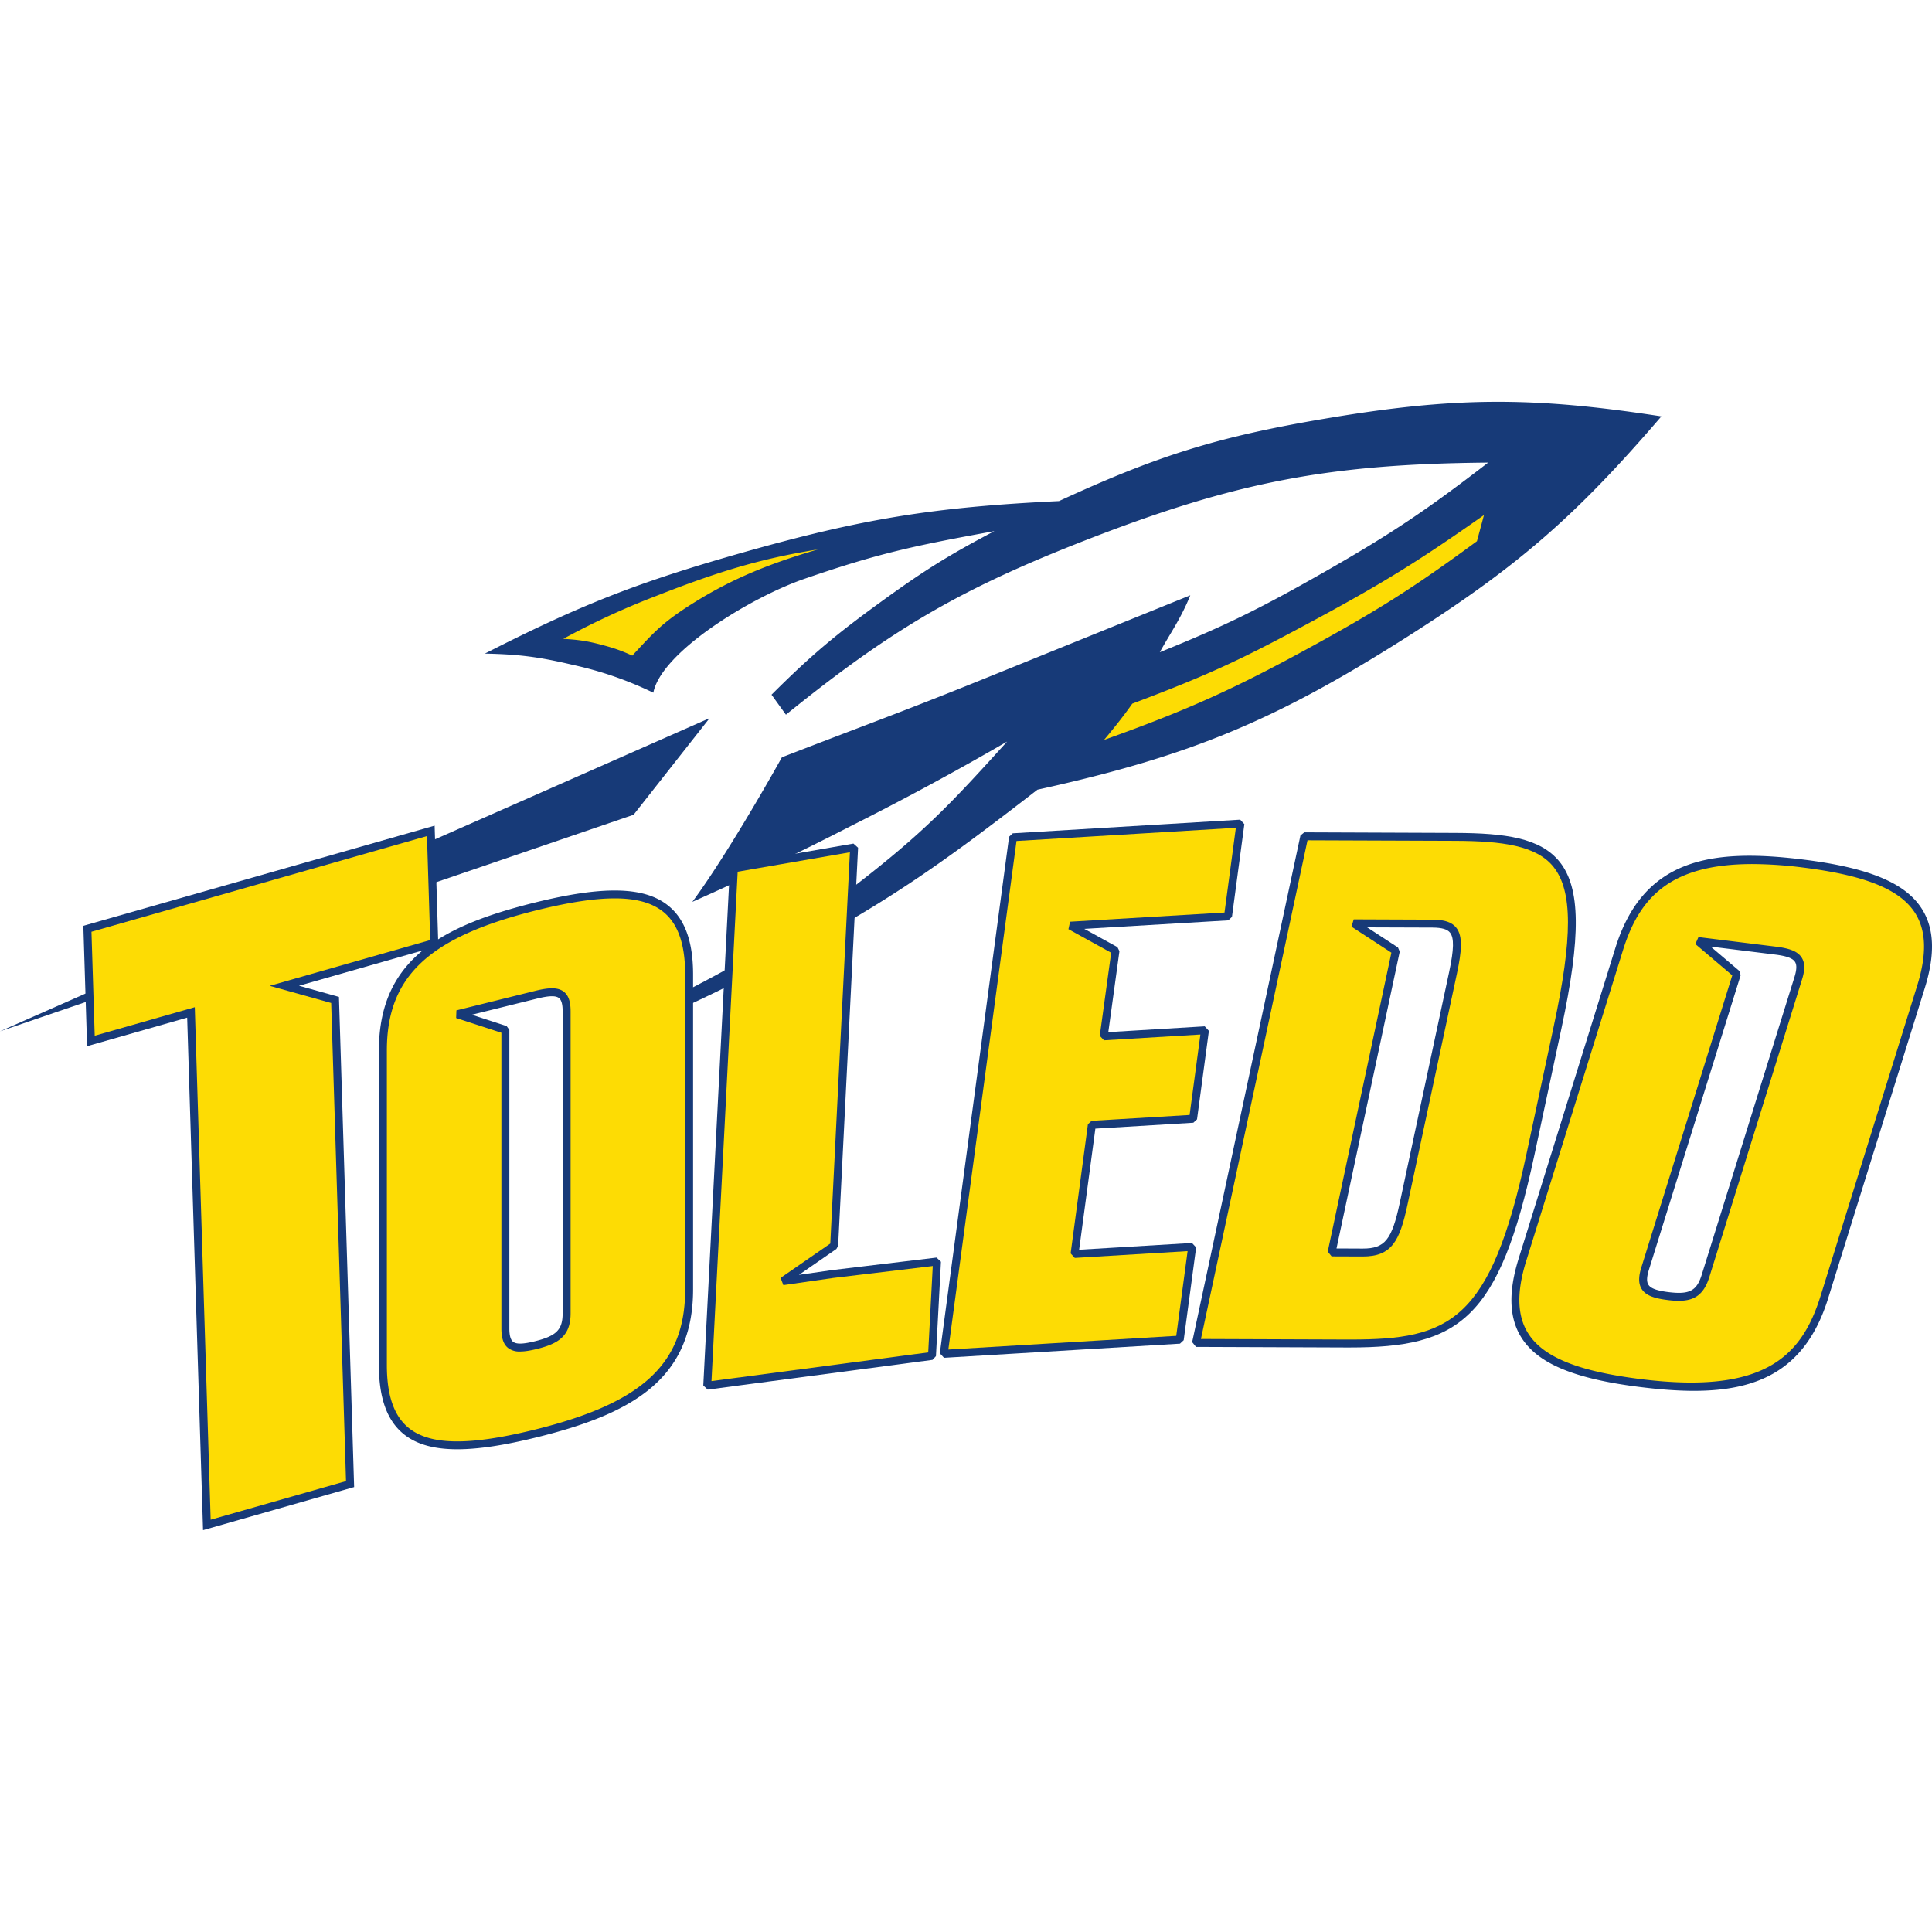
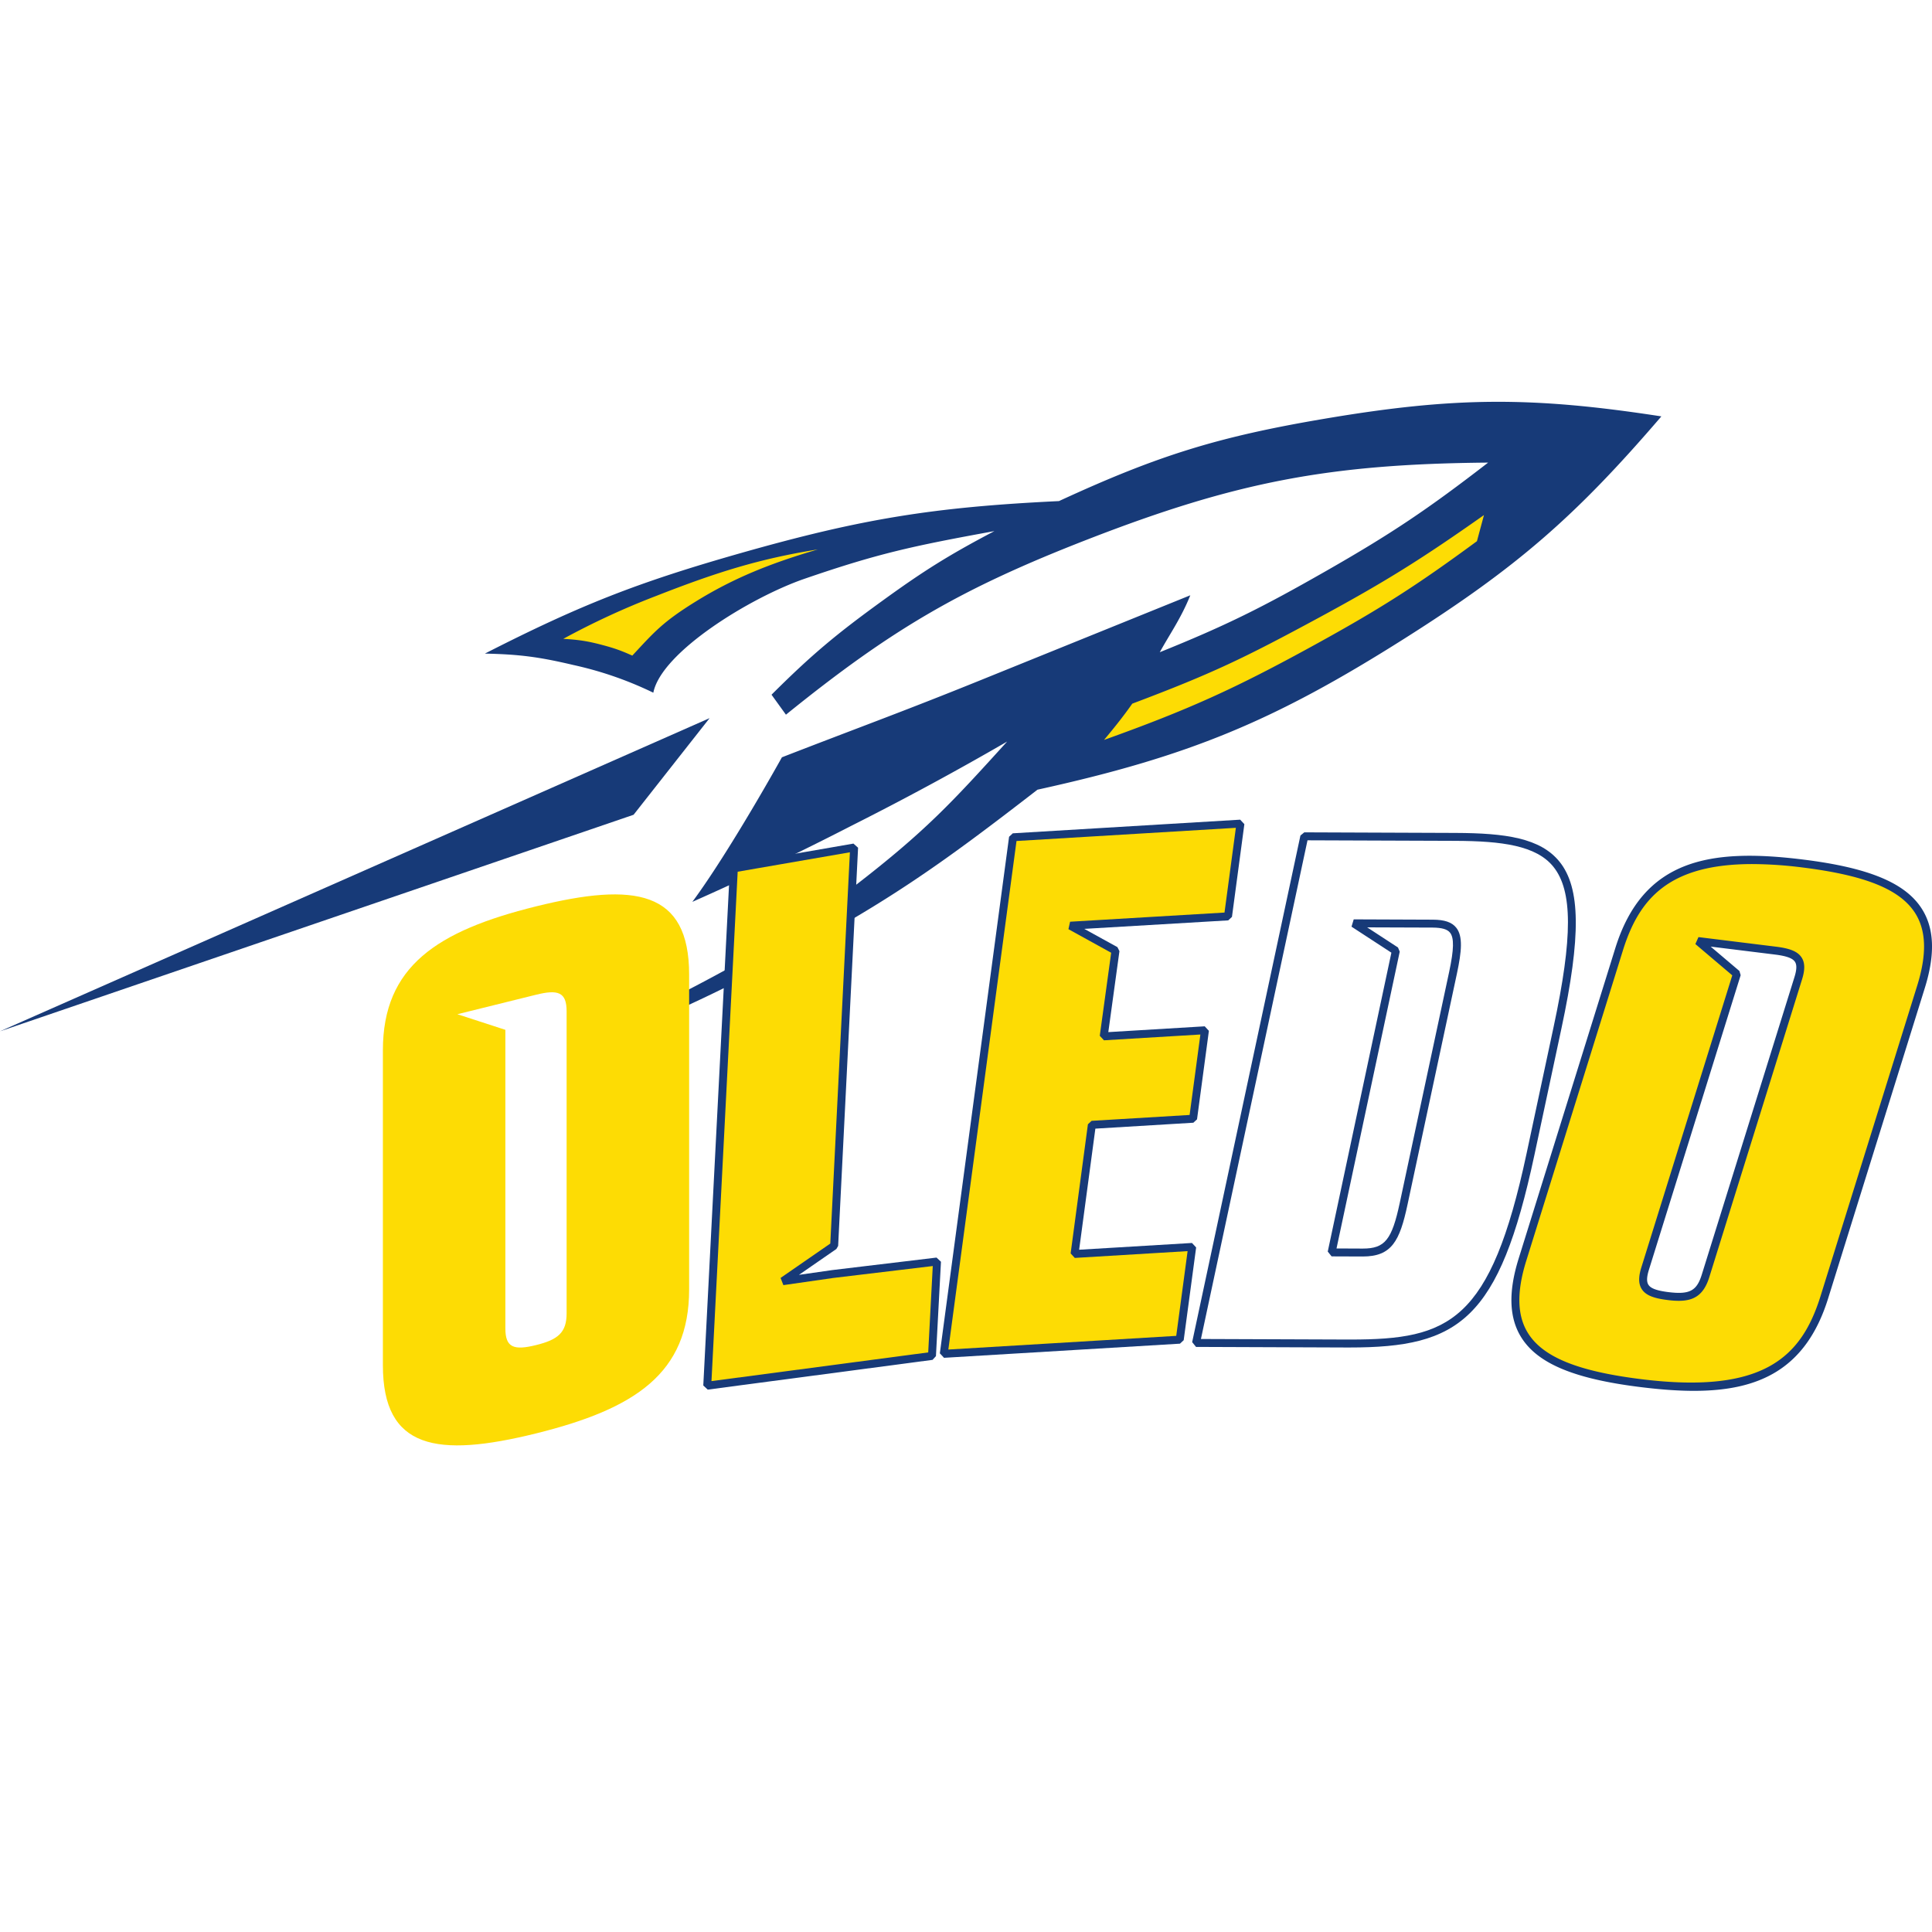
<svg xmlns="http://www.w3.org/2000/svg" fill="none" viewBox="0 0 500 500">
  <g clip-path="url(#11888a)">
    <path fill="#FDDC04" d="m386 130.61-1.03 11.83-56.05 33.94-39.6 15.43-8.74 3.08 11.82-17.48 49.38-22.63zm-167.13 11.31-24.18 7.2-16.97 8.75-10.28 8.74-2.57 5.14-15.43-4.63-8.23-1.54 7.71-5.66 27.26-10.8 25.71-7.71z" />
    <path fill="#173A78" d="m183.63 185.87-19.66 24.99L0 266.9l183.63-81.04Z" />
    <path fill="#173A78" fill-rule="evenodd" d="M300.14 168.8c17.39-7.01 26.57-11.63 42.86-20.92 17.17-9.8 26.5-16.08 42.13-28.16-41.13.36-65.25 4.96-103.6 19.86-32.84 12.76-50.73 23.22-78.13 45.38l-3.73-5.17c10.3-10.27 16.68-15.6 28.46-24.14 10.87-7.89 17.34-11.95 29.22-18.2-21.32 3.89-30.03 5.77-49.09 12.32-14.1 4.86-37.13 19.02-39.18 29.5a93 93 0 0 0-20.7-7.17c-8.76-2.07-13.89-2.76-22.89-2.95 24.75-12.63 39.59-18.44 66.32-26.04 31.26-8.88 49.78-11.87 82.25-13.43 25.5-11.77 41.09-16.64 68.78-21.32 33.5-5.67 53.54-5.78 87.12-.6-22.31 26-37.49 39.15-66.44 57.47-33.86 21.44-55.87 30.53-95.02 39.14-25.16 19.47-39.52 29.79-69.93 45.63a428 428 0 0 1-35.25 16.63s.23-2.55 8.15-7.05c16.98-8.68 31.76-16.5 49.45-30.1 18.62-14.35 25.4-21.77 39.73-37.57a773 773 0 0 1-40.33 21.81 787 787 0 0 1-41.14 19.68c9.84-13.33 23.18-37.41 23.18-37.41 20.02-7.77 31.43-11.87 51.34-19.93l54.35-22c-2.37 5.91-5.3 10.01-7.9 14.74Zm-7.11 13.31c-2.1 2.99-4.32 5.81-7.3 9.38 21.9-7.84 33.99-13.33 54.39-24.54 17.08-9.38 26.41-15.34 42.11-26.89l1.82-6.76c-15.97 11.25-25.35 17.15-42.53 26.45-19.56 10.58-27.69 14.52-48.5 22.36Zm-147.25-16.78c4 .24 6.27.57 10.13 1.6 3.09.82 4.81 1.43 7.73 2.74 5.74-6.18 7.9-8.73 16.47-14.03 9.84-6.07 19.24-9.84 31.55-13.45-15.01 2.4-26.07 5.85-41.9 12.06a199 199 0 0 0-23.98 11.08" clip-rule="evenodd" />
-     <path fill="#FDDC04" d="m86.72 258.78 3.88 125.3-37.07 10.57L49.43 262l-25.91 7.39-.9-29.03 88.87-25.34.9 29.02-25.9 7.39-12.9 3.68z" />
-     <path fill="#173A78" d="m50.41 260.66 4.11 132.64 35.03-9.99-3.84-123.74-15.91-4.44 41.54-11.84-.84-26.91-86.83 24.76.84 26.9zM52.55 396l-4.11-132.64-25.9 7.39-.97-31.15 90.91-25.92.96 31.14-36.06 10.29L87.72 258l3.93 126.85z" />
    <path fill="#FDDC04" d="m215.88 322.38-13.29 9.2 12.9-1.86 27-3.23-1.29 24.42-58.16 7.7 6.89-133.87 31.11-5.4z" />
    <path fill="#173A78" d="m190.91 225.6-6.78 131.83 56.09-7.43 1.18-22.35-25.78 3.09-12.88 1.85-.73-1.86 12.87-8.9 5.07-101.26zm-7.74 134.04-1.16-1.08 6.89-133.88.85-.96 31.12-5.4 1.2 1.07-5.16 103.05-.45.79-9.69 6.7 8.58-1.23 27.02-3.24 1.15 1.08-1.3 24.43-.88.96-58.17 7.7Z" />
    <path fill="#FDDC04" d="M288.69 246.01 277 239.57l12.65-.76 28.16-1.66 3.21-24-58.85 3.53-17.92 133.69 61.07-3.67 3.22-24-30.45 1.82 4.48-33.42 26.2-1.57 3.07-22.9-26.2 1.57z" />
    <path fill="#173A78" d="m263.07 217.65-17.64 131.61 58.98-3.54 2.94-21.93-29.2 1.76-1.07-1.17 4.47-33.42.96-.89 25.36-1.52 2.79-20.82-24.96 1.5-1.08-1.17 2.95-21.49-11.06-6.1.43-1.93 39.96-2.37 2.94-21.93zM244.31 351.4l-1.08-1.16 17.92-133.69.96-.89 58.85-3.53 1.08 1.16-3.21 24-.96.9-37.26 2.2 8.58 4.73.52 1.04-2.88 20.95 24.95-1.5 1.08 1.17-3.07 22.9-.95.88-25.36 1.53-4.2 31.34 29.2-1.75 1.08 1.16-3.22 24-.96.9z" />
    <path fill="#FDDC04" fill-rule="evenodd" d="M394 326.04c-6.68 21.44 5.38 28.79 30.64 31.91s40.82-.8 47.5-22.24l25.01-80.32c6.68-21.45-5.37-28.79-30.63-31.92s-40.83.8-47.5 22.24zm55.5-73.97-10.07-8.53 20.06 2.48c5.64.7 7.43 2.23 5.9 7.13l-24 77.06c-1.52 4.9-4.1 5.9-9.74 5.2-5.63-.69-7.41-2.23-5.89-7.14z" clip-rule="evenodd" />
    <path fill="#173A78" d="m442.72 244.98 7.44 6.31.32 1.09-23.73 76.2c-.6 1.9-.64 3.15-.13 3.93.6.94 2.2 1.52 5.16 1.89 5.46.67 7.32-.3 8.63-4.5l24-77.05c.59-1.9.63-3.14.13-3.92-.6-.94-2.2-1.52-5.17-1.89zm-8.26 91.67q-1.36 0-2.93-.21c-3.73-.46-5.65-1.28-6.64-2.81-.86-1.34-.9-3.13-.1-5.66l23.52-75.55-9.55-8.1.8-1.8 20.06 2.48c3.73.46 5.65 1.28 6.64 2.81.86 1.33.9 3.13.11 5.65l-24 77.05c-1.47 4.74-4.07 6.14-7.91 6.14m19.05-113.03c-21.67 0-29.35 9-33.52 22.4l-25.01 80.32c-2.54 8.15-2.35 14.31.58 18.85 3.94 6.1 12.95 9.73 29.2 11.74 31.72 3.93 41.49-5.76 46.4-21.52l25.01-80.33c2.54-8.14 2.35-14.3-.58-18.85-3.94-6.1-12.94-9.72-29.2-11.74a106 106 0 0 0-12.88-.87m-15.12 136.33c-4.33 0-8.97-.37-13.88-.98-16.92-2.1-26.38-6-30.68-12.66-3.28-5.08-3.54-11.81-.81-20.58l25.01-80.32c7.21-23.16 24.65-25.93 48.61-22.96 16.92 2.1 26.38 6 30.68 12.67 3.28 5.08 3.55 11.81.82 20.57l-25.02 80.33c-5.73 18.4-17.93 23.93-34.73 23.93" />
-     <path fill="#FDDC04" fill-rule="evenodd" d="m309.53 347.56 39.12.14c28.07.1 38.22-5.84 47.43-48.94l7-32.78c9.21-43.1 1.66-49.29-26.41-49.4l-39.12-.14zM362.84 239l7.94.03c6.52.02 7.35 2.93 5.26 12.7l-12.77 59.77c-2.1 9.78-4.16 12.67-10.68 12.64l-7.97-.03 16.62-78.05-10.9-7.1z" clip-rule="evenodd" />
    <path fill="#173A78" d="m345.9 323.1 6.7.03h.08c5.73 0 7.53-2.24 9.58-11.84l12.78-59.76c1.25-5.86 1.31-8.81.22-10.17-.71-.88-2.1-1.28-4.48-1.3l-16.96-.06 7.98 5.21.45 1.08-16.36 76.81Zm6.77 2.08h-.08l-7.97-.03-1-1.24 16.47-77.36-10.32-6.73.57-1.89 20.45.08c3.06.01 4.93.65 6.07 2.06 1.8 2.23 1.4 6.2.19 11.89l-12.78 59.76c-2.02 9.48-4.09 13.46-11.6 13.46m-41.87 21.35 37.85.14h.86c25.59 0 36.24-4.5 45.56-48.12l7-32.78c4.97-23.22 4.95-35.23-.06-41.46-4.43-5.5-13.34-6.65-25.35-6.7l-38.28-.14zm38.5 2.2h-.66l-39.11-.15-1-1.24 28.02-131.11 1-.82 39.12.15c12.96.05 21.98 1.31 26.94 7.46 5.45 6.77 5.59 19.28.48 43.18l-7 32.78c-9.13 42.68-19.48 49.75-47.8 49.75Z" />
    <path fill="#FDDC04" fill-rule="evenodd" d="M99.09 353.31c0 21.76 14 24 39.63 17.66 25.62-6.35 39.63-15.53 39.63-37.28v-81.47c0-21.75-14.01-24-39.63-17.65-25.62 6.34-39.63 15.52-39.63 37.27v81.48Zm31.7-86.79-12.42-4.04 20.35-5.04c5.71-1.42 7.92-.69 7.92 4.29v78.15c0 4.98-2.21 6.82-7.92 8.23s-7.93.67-7.93-4.3z" clip-rule="evenodd" />
-     <path fill="#173A78" d="m122.1 262.61 9.01 2.93.71.98v77.29q0 2.7.96 3.44c.85.67 2.6.63 5.69-.14 5.54-1.37 7.14-3 7.14-7.23v-78.15q.01-2.7-.95-3.44c-.85-.67-2.6-.62-5.7.15zm12.5 87.16a4.8 4.8 0 0 1-3.09-.9c-1.2-.93-1.75-2.54-1.75-5.06v-76.54l-11.71-3.81.07-1.98 20.35-5.04c3.87-.96 6.03-.89 7.46.23 1.19.93 1.74 2.54 1.74 5.06v78.15c0 5.92-3.2 7.86-8.7 9.23-1.8.44-3.22.66-4.37.66m24.5-117.27c-5.27 0-11.88 1.02-20.14 3.06-27.95 6.93-38.84 17.1-38.84 36.28v81.47c0 7.95 1.9 13.3 5.8 16.36 5.62 4.39 15.65 4.48 32.55.3 27.96-6.92 38.85-17.1 38.85-36.28v-81.47c0-7.94-1.9-13.3-5.81-16.35-2.88-2.25-6.9-3.37-12.41-3.37m-40.74 142.57c-6.03 0-10.47-1.26-13.7-3.78-4.44-3.48-6.6-9.36-6.6-17.98v-81.47c0-23.46 16.15-32.26 40.41-38.27 17.57-4.35 28.15-4.14 34.3.68 4.44 3.47 6.6 9.35 6.6 17.97v81.47c0 23.46-16.15 32.27-40.4 38.27-8.36 2.07-15.14 3.11-20.61 3.11" />
  </g>
  <defs>
    <clipPath id="11888a">
      <path fill="#fff" d="M0 0h500v500H0z" />
    </clipPath>
  </defs>
</svg>